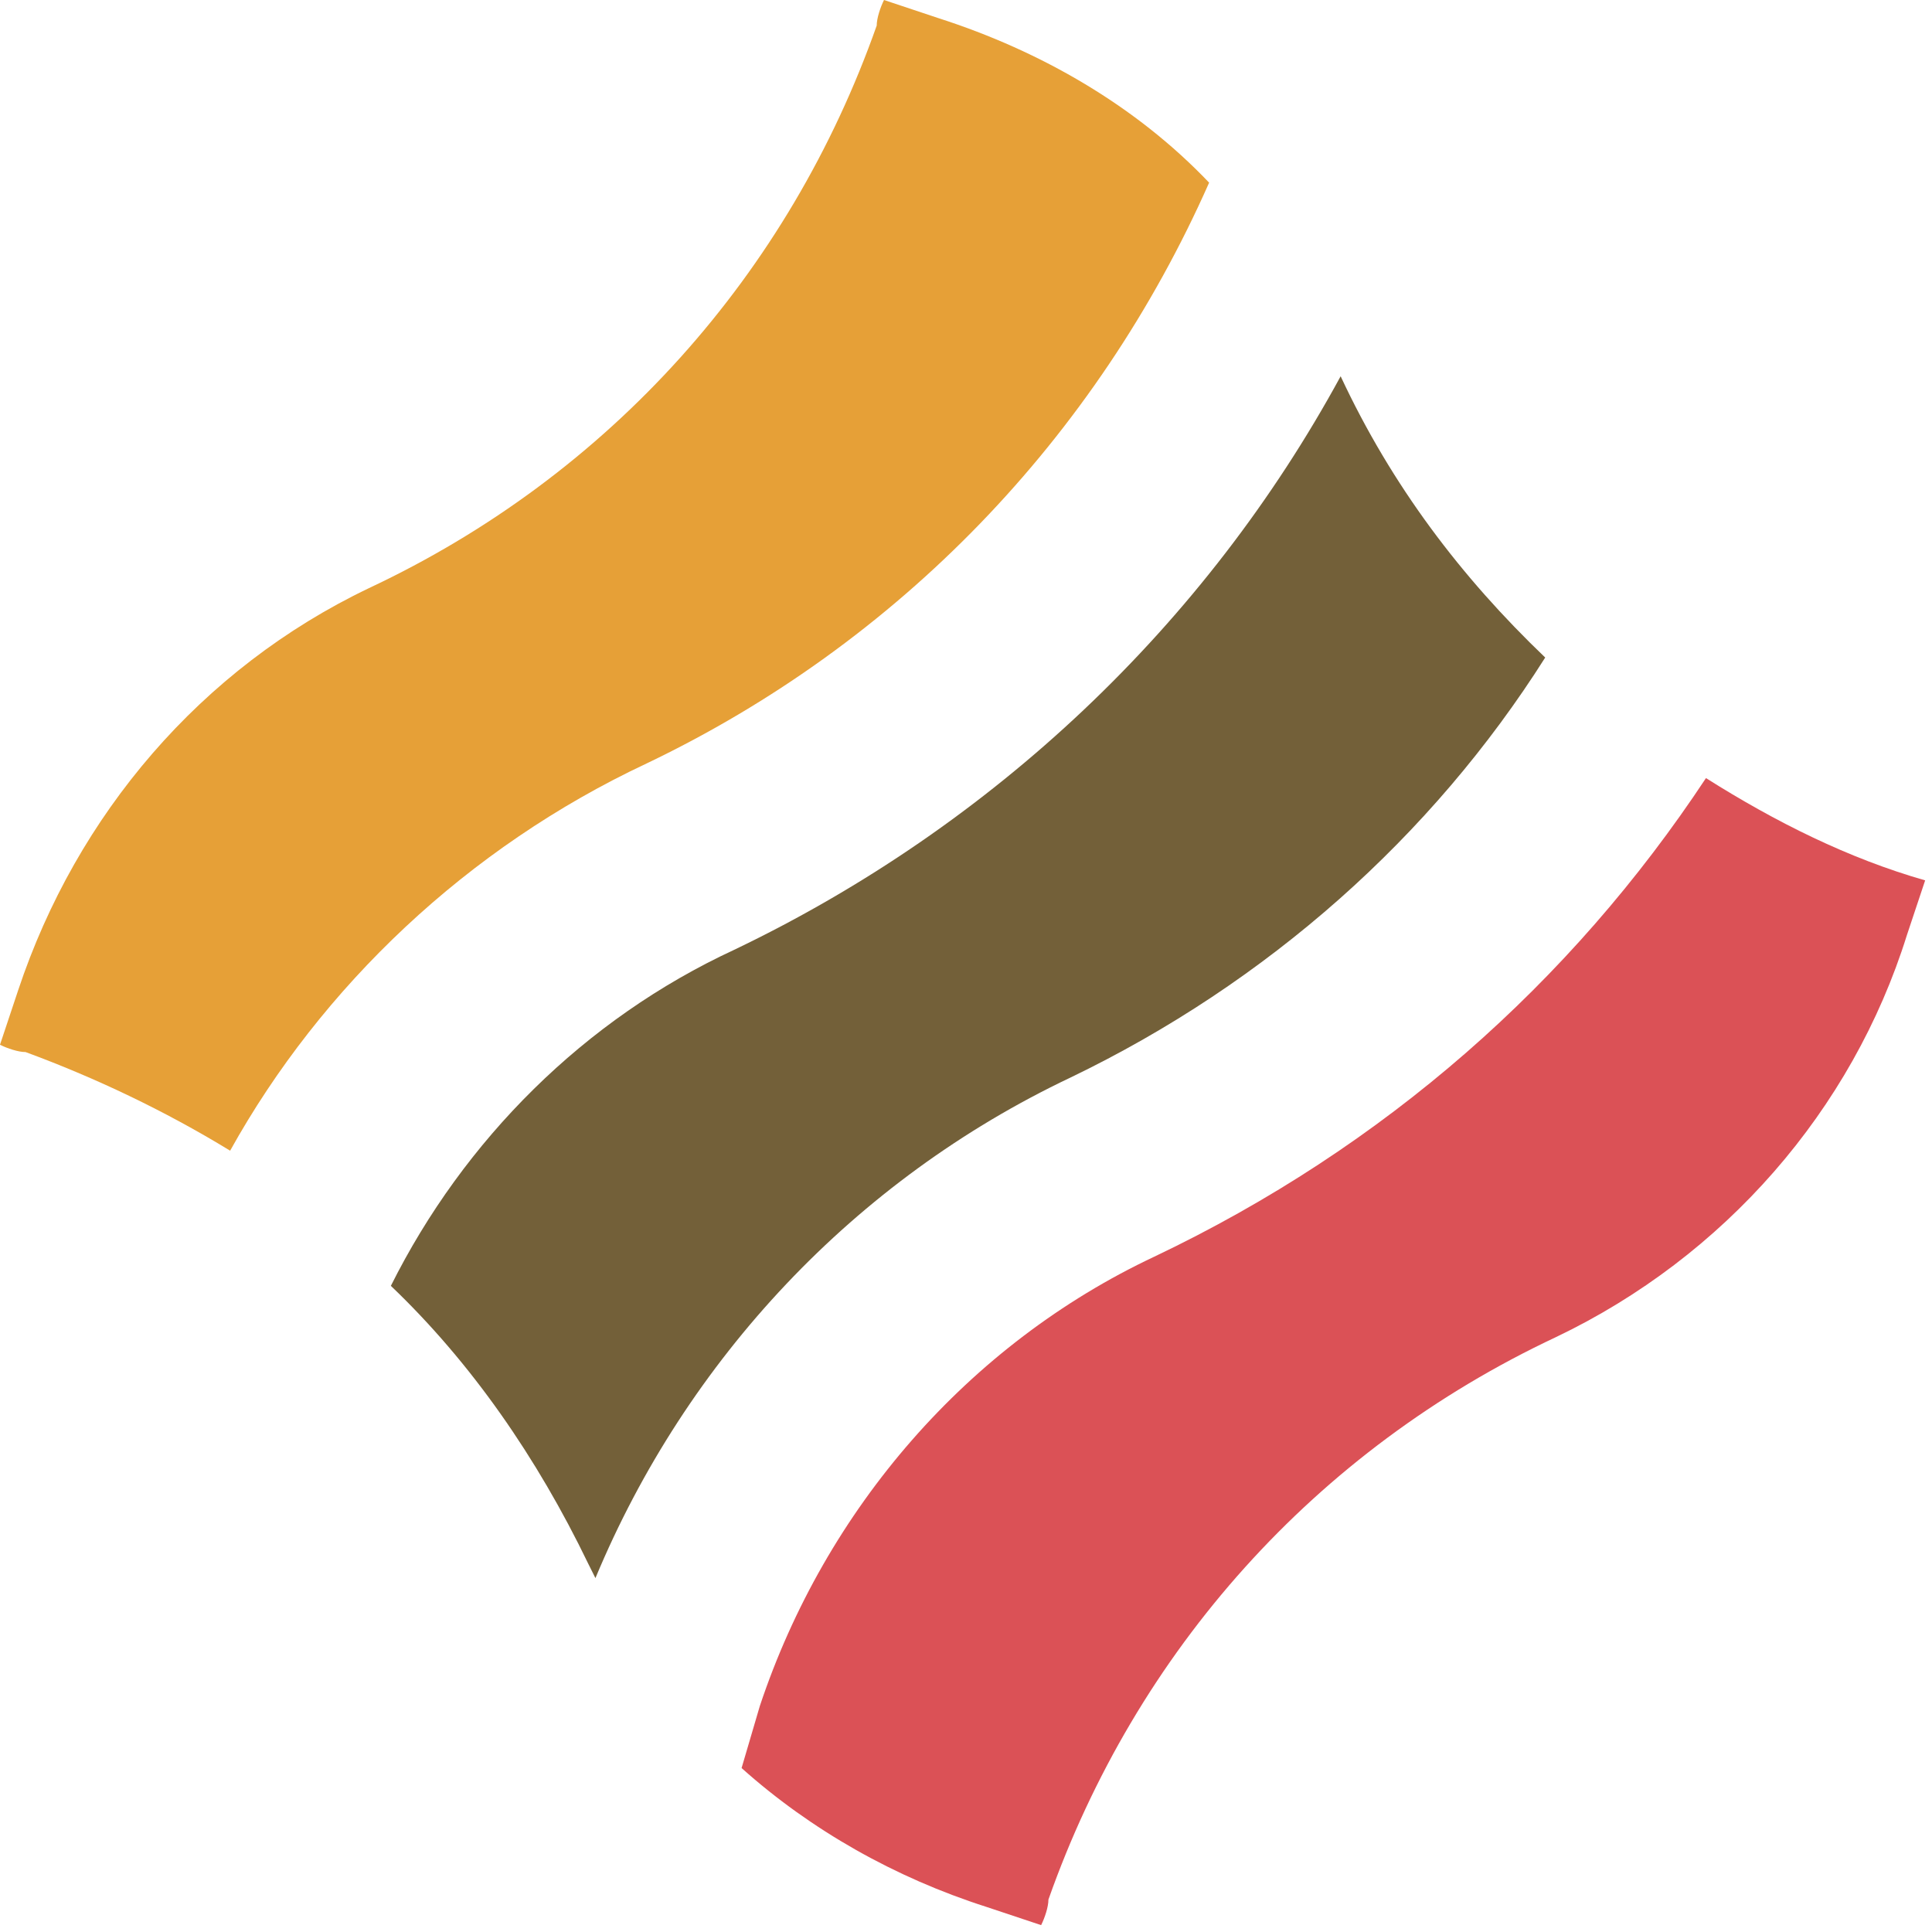
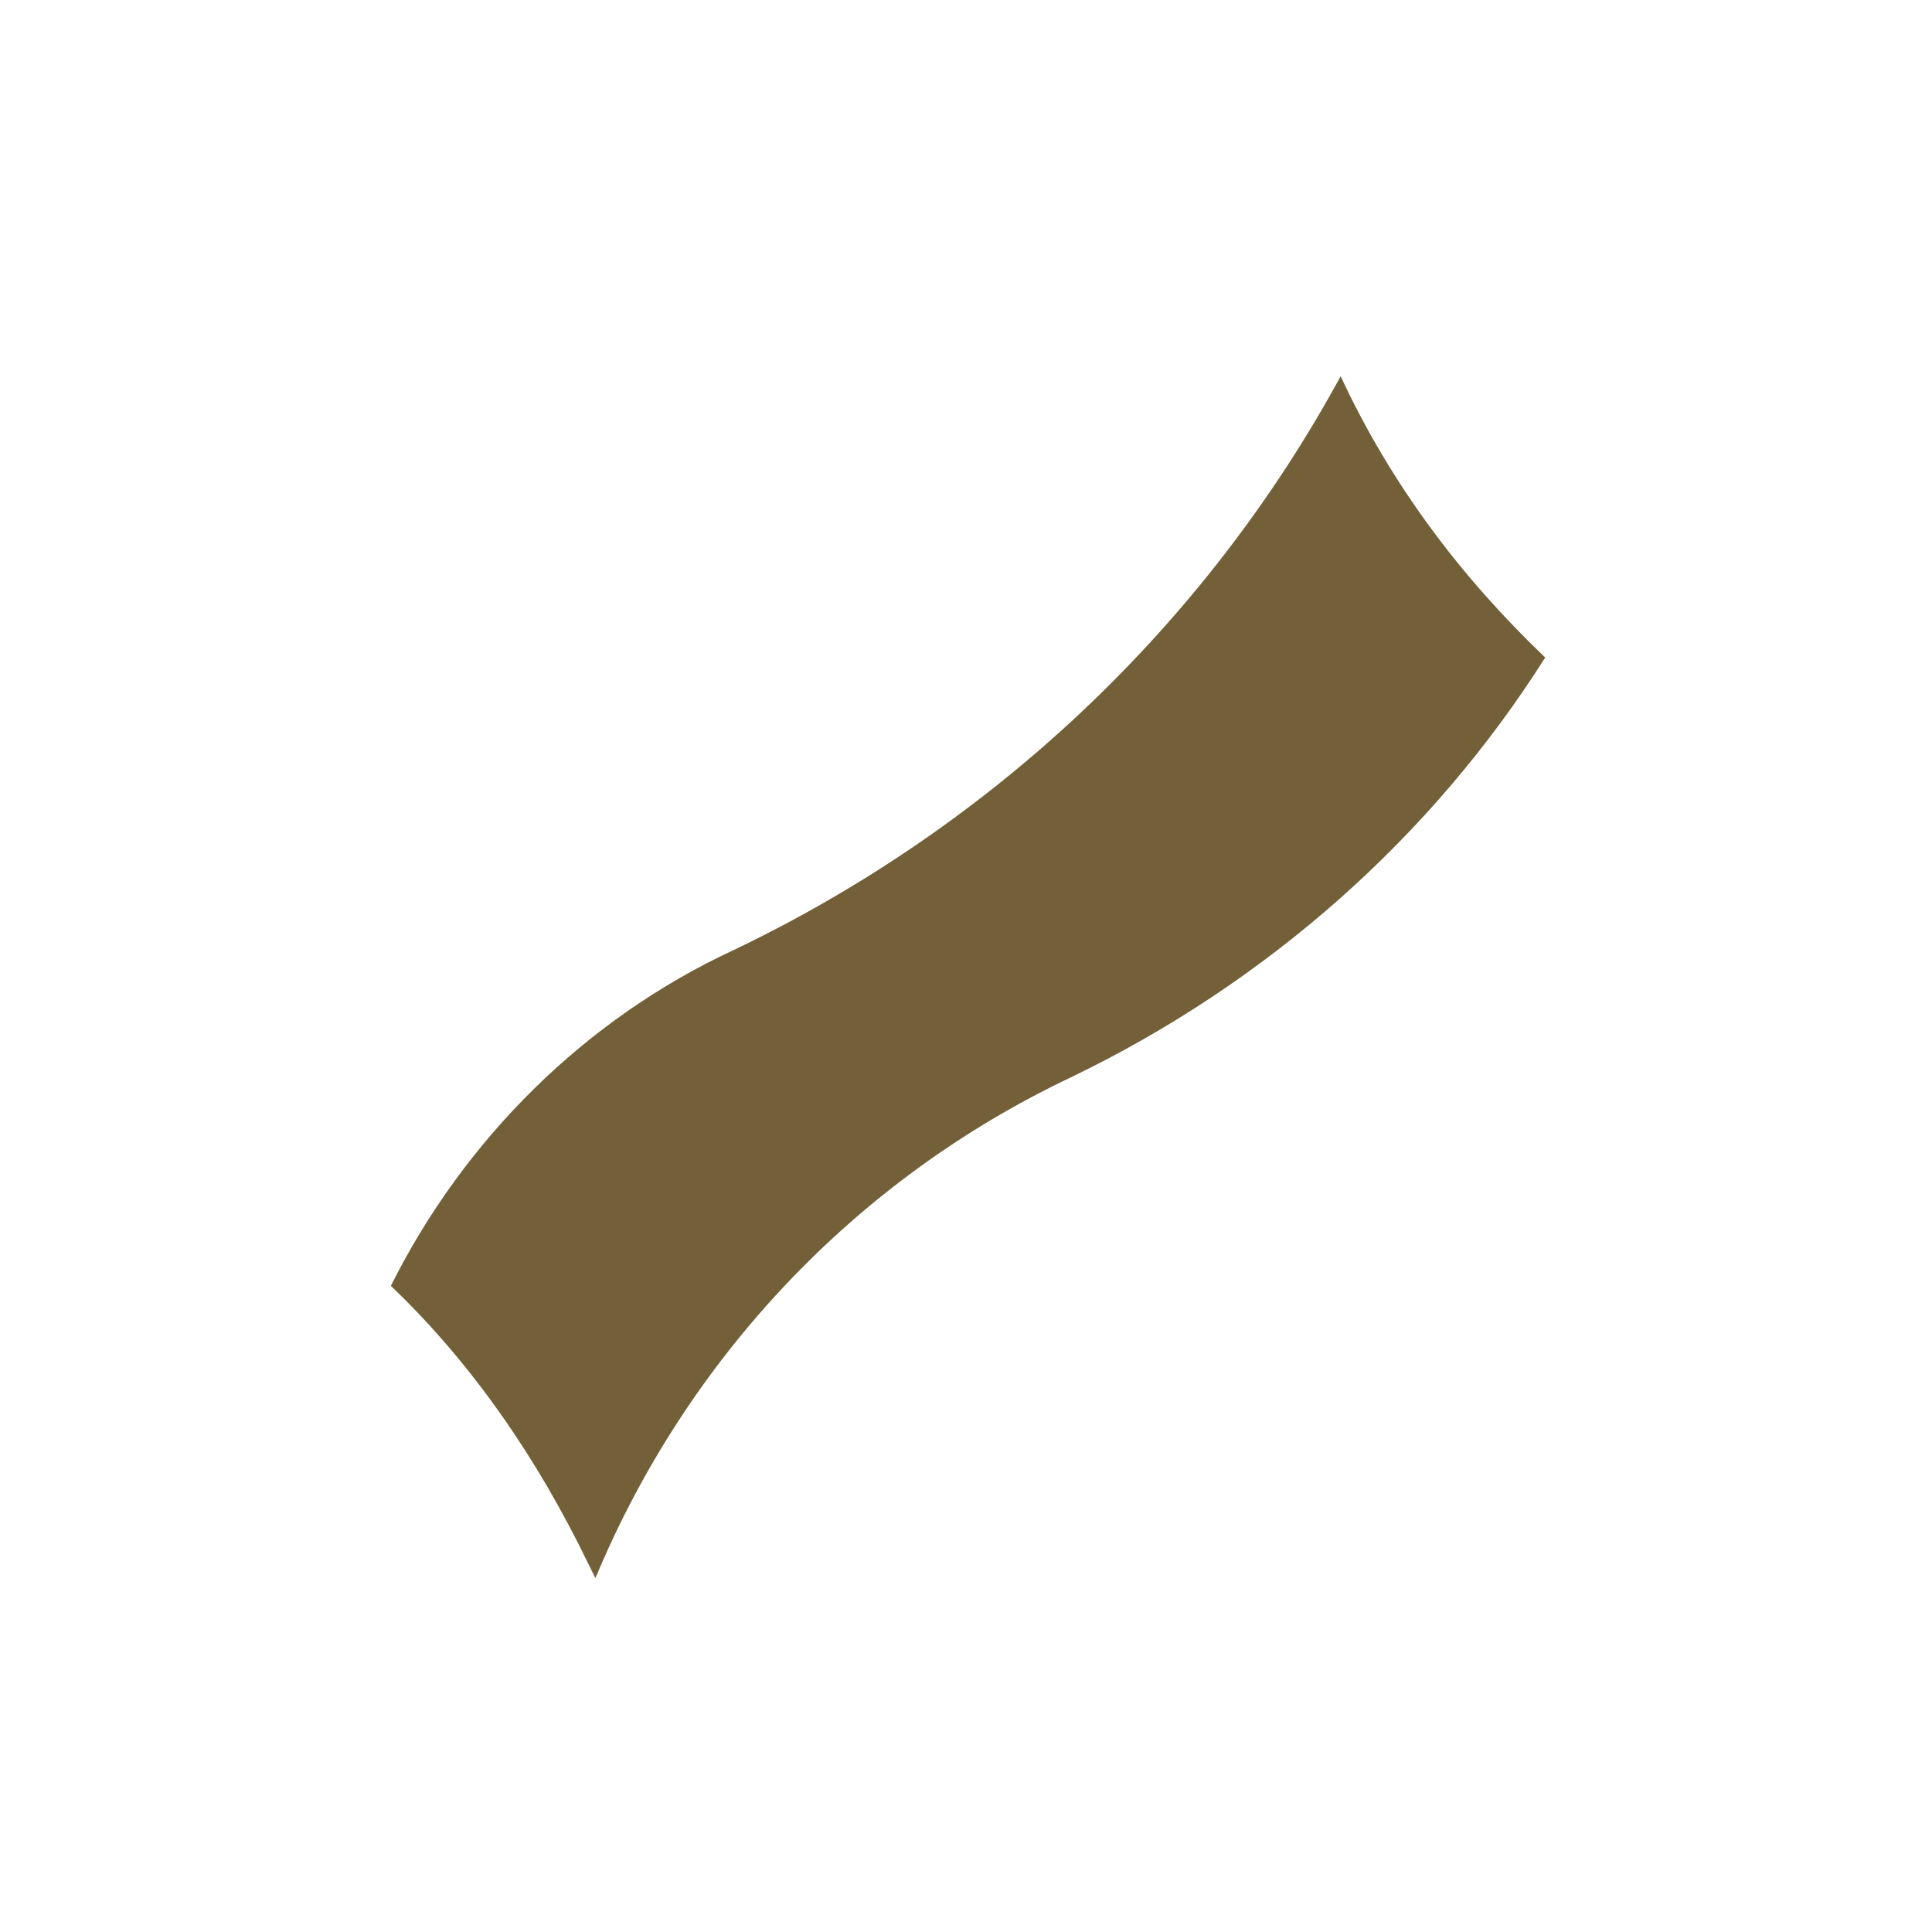
<svg xmlns="http://www.w3.org/2000/svg" version="1.1" width="222" height="222">
  <svg width="222" height="222" viewBox="0 0 222 222" fill="none">
    <g clip-path="url(#clip0_10505_307)">
-       <path d="M74.295 87.729C103.258 73.877 125.925 50.371 138.937 20.988C130.542 12.173 119.629 5.877 107.876 2.099L101.579 0C101.16 0.84 100.74 2.099 100.74 2.939C90.666 31.482 70.098 54.568 42.394 67.581C23.085 76.815 8.814 93.605 2.098 113.754L-0.001 120.05C0.839 120.47 2.098 120.889 2.937 120.889C10.913 123.828 18.888 127.605 26.444 132.223C36.937 113.334 53.727 97.383 74.295 87.729Z" fill="#E6A037" />
-       <path d="M196.028 89.408C180.497 112.914 159.089 131.803 132.645 144.396C111.238 154.47 94.867 173.359 87.312 196.025L85.213 203.161C93.188 210.297 102.843 215.754 113.336 219.112L119.633 221.21C120.052 220.371 120.472 219.112 120.472 218.272C130.546 189.729 151.114 166.642 178.818 153.63C198.127 144.396 212.818 127.605 219.114 107.457L221.213 101.161C212.398 98.642 204.003 94.445 196.028 89.408Z" fill="#DB5156" />
      <path d="M68.419 181.333C78.913 156.148 98.222 135.58 122.987 123.827C145.654 112.913 164.543 96.123 177.555 75.555C167.901 66.321 159.925 55.827 154.049 43.234C138.518 71.778 114.172 94.864 84.37 109.136C67.16 117.111 53.308 130.963 44.913 147.753C54.148 156.568 61.703 167.481 67.58 179.654C67.58 179.654 67.999 180.494 68.419 181.333Z" fill="#736039" />
    </g>
    <defs>
      <clipPath id="SvgjsClipPath1005">
-         <rect width="221.21" height="221.21" fill="white" />
-       </clipPath>
+         </clipPath>
    </defs>
  </svg>
  <style>@media (prefers-color-scheme: light) { :root { filter: none; } }
@media (prefers-color-scheme: dark) { :root { filter: none; } }
</style>
</svg>